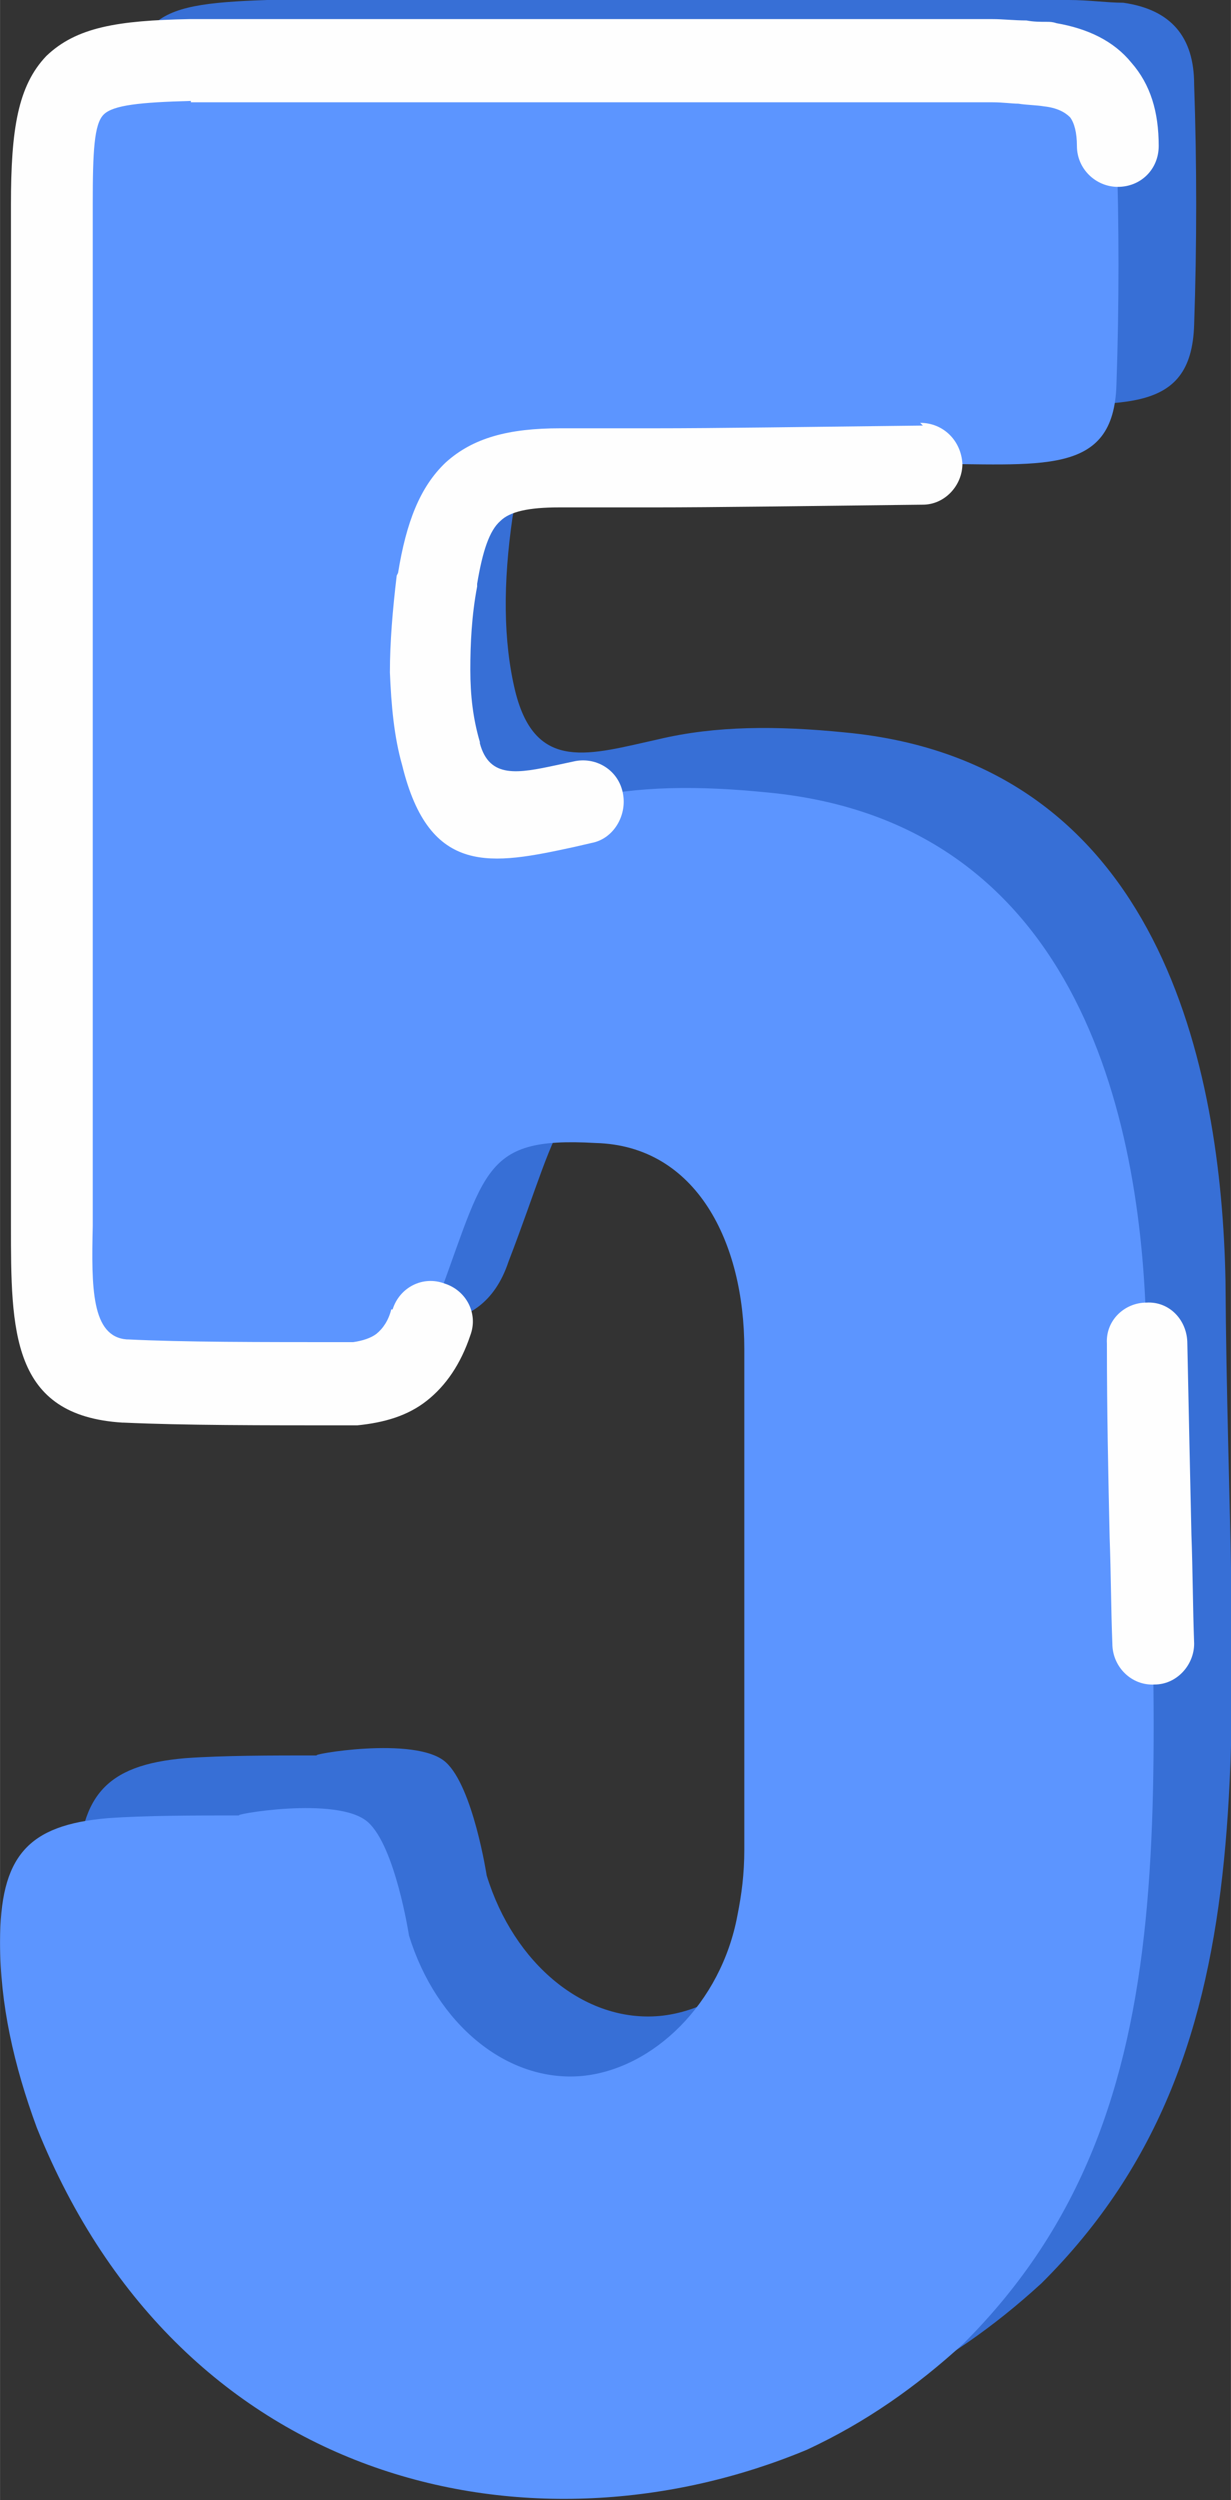
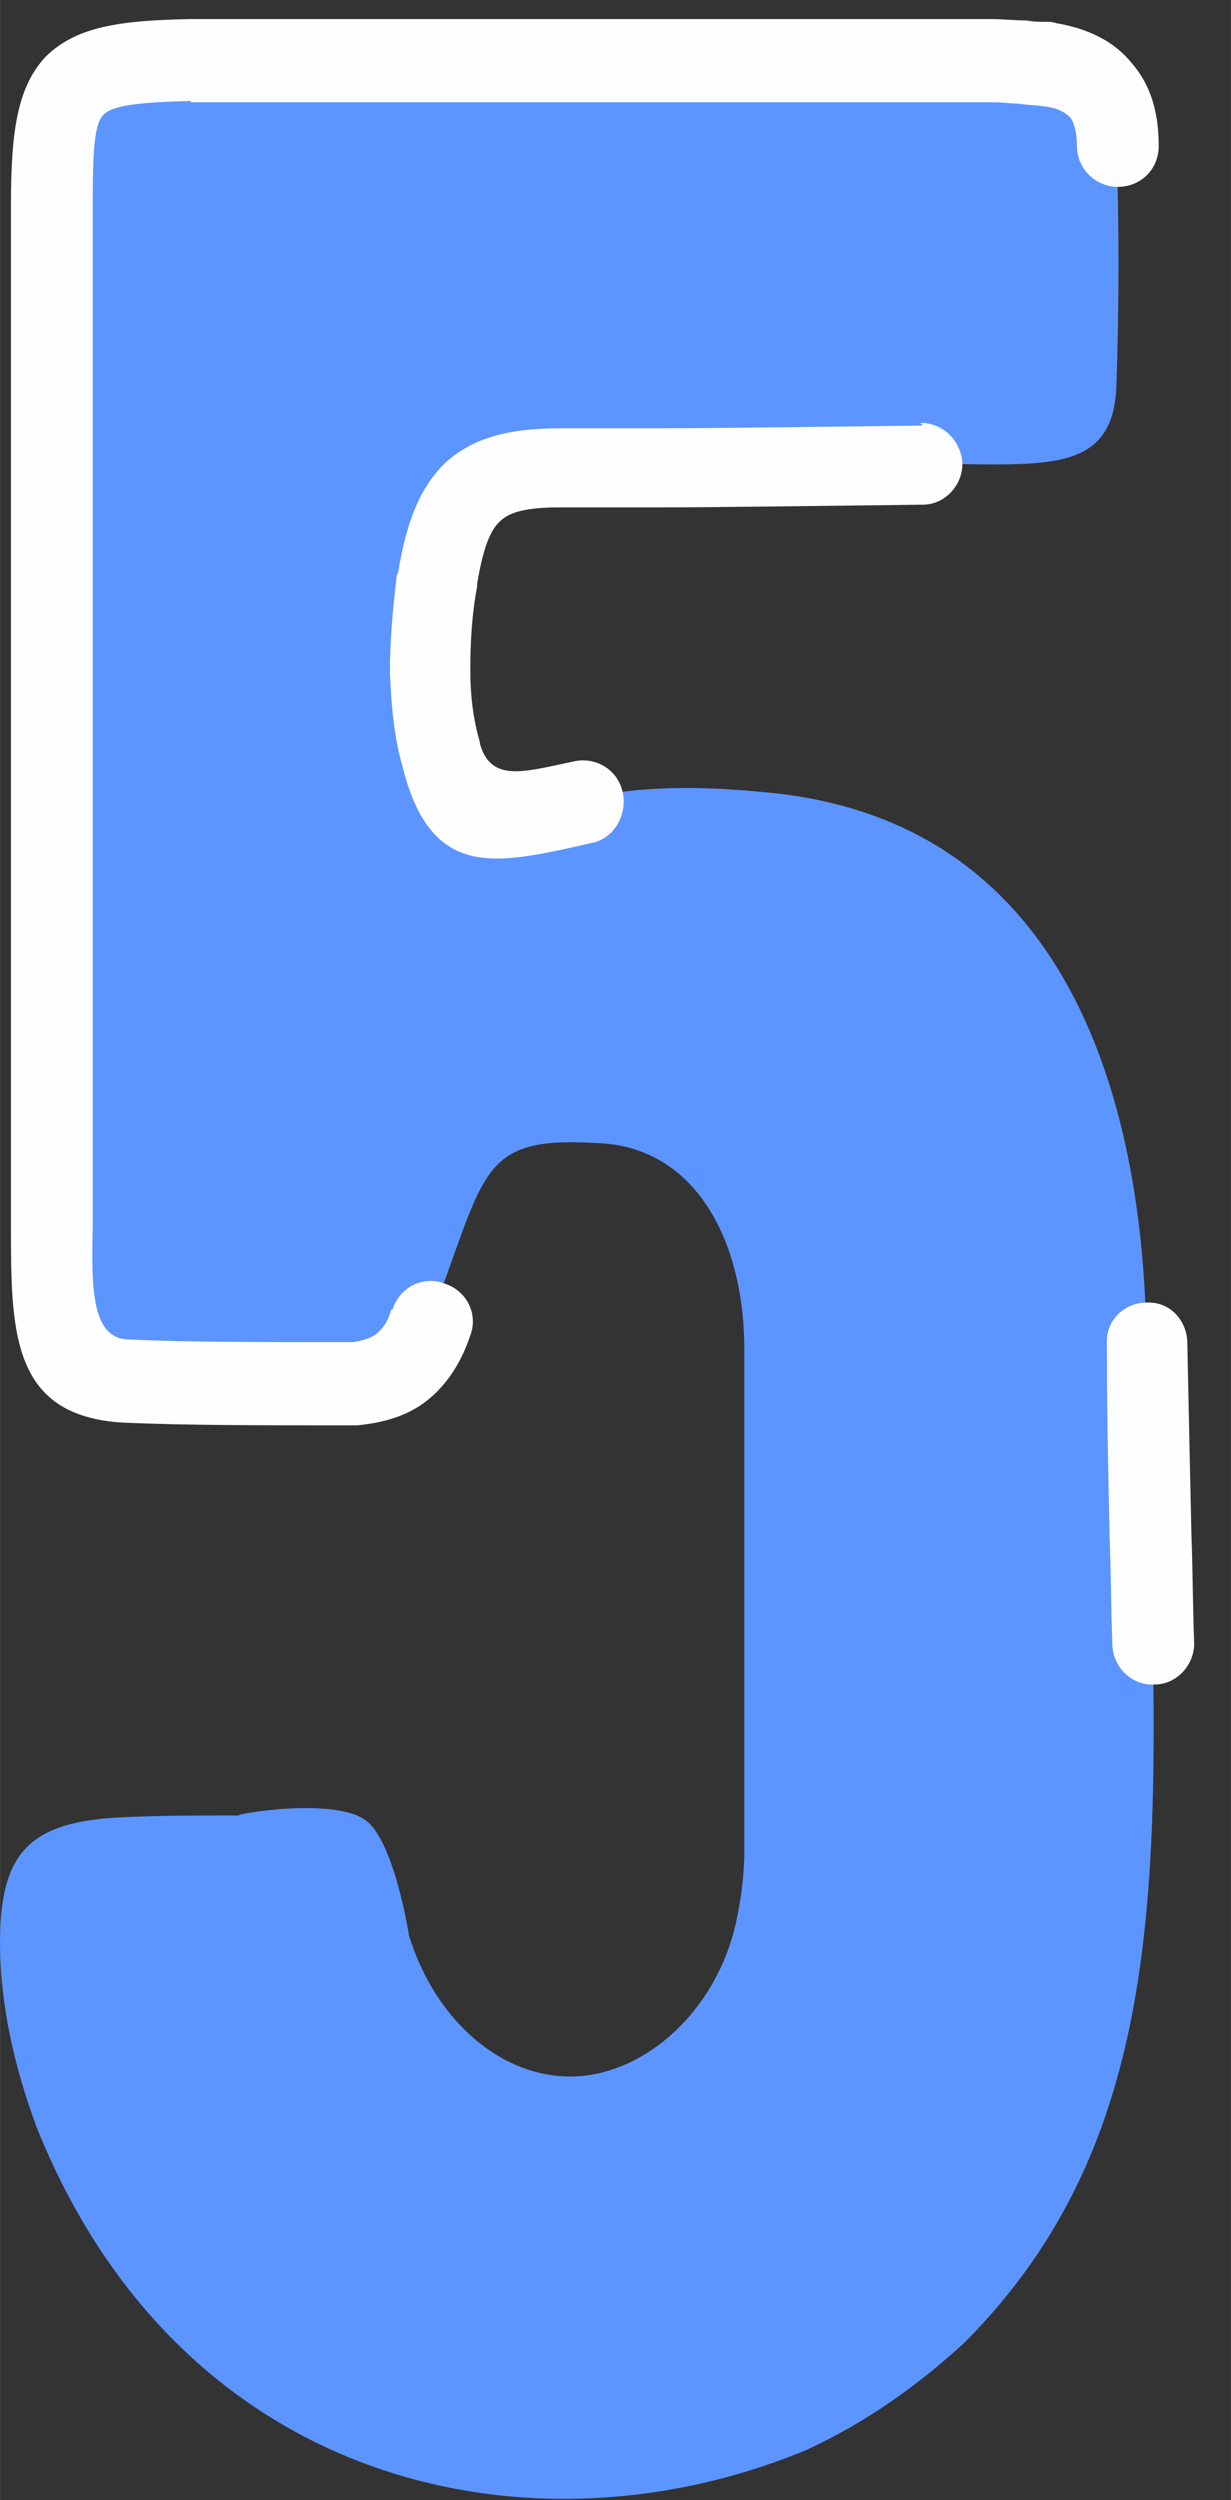
<svg xmlns="http://www.w3.org/2000/svg" xml:space="preserve" width="11.266mm" height="22.867mm" version="1.1" style="shape-rendering:geometricPrecision; text-rendering:geometricPrecision; image-rendering:optimizeQuality; fill-rule:evenodd; clip-rule:evenodd" viewBox="0 0 9.03 18.33">
  <rect x="0" y="0" width="9.03" height="18.33" fill="#333333" stroke="none" />
  <defs>
    <style type="text/css">
   
    .fil0 {fill:#376FD6;fill-rule:nonzero}
    .fil1 {fill:#5C95FF;fill-rule:nonzero}
    .fil2 {fill:#FEFEFE;fill-rule:nonzero}
   
  </style>
  </defs>
  <g id="Слой_x0020_1">
    <g id="_2766957181088">
-       <path class="fil0" d="M0.94 4.83l0 -3.77c0,-0.94 0.13,-1.03 1.02,-1.06l5.88 0c0.15,0 0.28,0.02 0.4,0.02 0.35,0.05 0.52,0.25 0.52,0.6 0.02,0.58 0.02,1.18 0,1.76 -0.02,0.68 -0.55,0.58 -1.44,0.58 -1.74,0.02 -2.64,0.02 -2.66,0.02 -0.6,0 -0.79,0.21 -0.9,0.81 -0.07,0.48 -0.07,0.91 0.02,1.28 0.15,0.6 0.55,0.46 1.05,0.35 0.42,-0.1 0.87,-0.1 1.37,-0.05 2.32,0.22 2.76,2.47 2.79,4.02 0.02,3.27 0.4,5.61 -1.35,7.35 -0.35,0.32 -0.72,0.58 -1.14,0.78 -2,0.83 -4.58,0.3 -5.66,-2.36 -0.17,-0.46 -0.27,-0.91 -0.27,-1.36 0,-0.63 0.2,-0.86 0.79,-0.91 0.28,-0.02 0.63,-0.02 0.97,-0.02 -0.1,0 0.72,-0.15 0.94,0.05 0.2,0.18 0.3,0.83 0.3,0.83 0.2,0.65 0.72,1.08 1.27,1.03 0.52,-0.05 1.02,-0.53 1.15,-1.18 0.02,-0.15 0.05,-0.3 0.05,-0.48l0 -3.67c0,-0.78 -0.35,-1.49 -1.09,-1.51 -0.87,-0.05 -0.8,0.22 -1.22,1.31 -0.1,0.3 -0.3,0.43 -0.57,0.45 -0.7,0 -1.24,0 -1.67,-0.02 -0.6,-0.02 -0.55,-0.6 -0.55,-1.28l0 -3.57 0 0z" />
      <path class="fil1" d="M0.37 5.27l0 -3.77c0,-0.94 0.13,-1.03 1.02,-1.06l5.88 0c0.15,0 0.27,0.02 0.4,0.02 0.35,0.05 0.52,0.25 0.52,0.6 0.02,0.58 0.02,1.18 0,1.76 -0.02,0.68 -0.55,0.58 -1.44,0.58 -1.74,0.02 -2.64,0.02 -2.66,0.02 -0.6,0 -0.8,0.2 -0.9,0.81 -0.08,0.48 -0.08,0.91 0.02,1.28 0.15,0.6 0.55,0.46 1.05,0.35 0.42,-0.1 0.87,-0.1 1.37,-0.05 2.32,0.22 2.76,2.47 2.78,4.02 0.03,3.27 0.4,5.61 -1.34,7.35 -0.35,0.32 -0.72,0.58 -1.15,0.78 -1.99,0.83 -4.58,0.3 -5.65,-2.36 -0.17,-0.46 -0.27,-0.91 -0.27,-1.36 0,-0.63 0.2,-0.86 0.79,-0.91 0.28,-0.02 0.63,-0.02 0.97,-0.02 -0.1,0 0.72,-0.15 0.94,0.05 0.2,0.18 0.3,0.83 0.3,0.83 0.2,0.65 0.72,1.08 1.27,1.03 0.52,-0.05 1.02,-0.53 1.14,-1.18 0.03,-0.15 0.05,-0.3 0.05,-0.48l0 -3.67c0,-0.78 -0.35,-1.49 -1.09,-1.51 -0.87,-0.05 -0.8,0.22 -1.22,1.31 -0.1,0.3 -0.3,0.43 -0.58,0.46 -0.7,0 -1.24,0 -1.67,-0.02 -0.6,-0.02 -0.55,-0.61 -0.55,-1.28l0 -3.57 -0 0z" />
      <path class="fil2" d="M8.12 9.85c-0.01,-0.17 0.13,-0.3 0.29,-0.3 0.17,-0.01 0.3,0.13 0.3,0.3 0.01,0.49 0.02,0.95 0.03,1.4 0.01,0.27 0.01,0.53 0.02,0.8 0,0.16 -0.13,0.3 -0.29,0.3 -0.17,0.01 -0.31,-0.13 -0.31,-0.3 -0.01,-0.25 -0.01,-0.51 -0.02,-0.78 -0.01,-0.45 -0.02,-0.92 -0.02,-1.42zm-5.24 -0.25c0.05,-0.16 0.22,-0.25 0.38,-0.19 0.16,0.05 0.25,0.22 0.19,0.38 -0.07,0.21 -0.18,0.37 -0.32,0.48 -0.14,0.11 -0.31,0.16 -0.51,0.18l-0.03 0c-0.69,0 -1.24,0 -1.68,-0.02l-0.01 0c-0.82,-0.05 -0.82,-0.67 -0.82,-1.45 0,-0.05 0,0.07 0,-0.14l0 -7.34c0,-0.55 0.05,-0.87 0.26,-1.09 0.22,-0.21 0.52,-0.26 1.05,-0.27l0.01 0 5.88 0c0.08,0 0.16,0.01 0.25,0.01 0.05,0.01 0.1,0.01 0.15,0.01 0.02,0 0.04,0 0.07,0.01 0.23,0.04 0.42,0.13 0.55,0.29 0.14,0.16 0.2,0.36 0.2,0.61 0,0.17 -0.13,0.3 -0.3,0.3 -0.16,0 -0.3,-0.13 -0.3,-0.3 0,-0.1 -0.02,-0.17 -0.05,-0.21 -0.04,-0.04 -0.1,-0.07 -0.19,-0.08 -0.06,-0.01 -0.13,-0.01 -0.19,-0.02 -0.05,0 -0.11,-0.01 -0.19,-0.01l-5.88 0 0 -0.01c-0.37,0.01 -0.57,0.03 -0.64,0.1 -0.07,0.07 -0.08,0.27 -0.08,0.66l0 7.34c0,0.11 0,-0.01 0,0.15 -0.01,0.45 -0.01,0.81 0.25,0.83l0.01 0c0.4,0.02 0.95,0.02 1.65,0.02 0.07,-0.01 0.13,-0.03 0.17,-0.06 0.05,-0.04 0.09,-0.1 0.11,-0.18zm3.87 -6.5c0.17,0 0.3,0.13 0.31,0.3 0,0.16 -0.13,0.3 -0.29,0.3 -0.87,0.01 -1.53,0.02 -1.98,0.02l-0.69 0c-0.22,0 -0.36,0.03 -0.43,0.1 -0.08,0.07 -0.13,0.22 -0.17,0.46l0 0.02c-0.04,0.21 -0.05,0.42 -0.05,0.61 0,0.19 0.02,0.36 0.07,0.53l0 0.01c0.07,0.26 0.28,0.22 0.56,0.16l0.14 -0.03c0.16,-0.03 0.32,0.07 0.35,0.24 0.03,0.16 -0.07,0.33 -0.23,0.36l-0.13 0.03c-0.6,0.13 -1.06,0.22 -1.26,-0.6 -0.06,-0.21 -0.08,-0.44 -0.09,-0.68 0,-0.22 0.02,-0.46 0.05,-0.71l0.01 -0.02c0.06,-0.37 0.16,-0.63 0.35,-0.81 0.2,-0.18 0.46,-0.25 0.84,-0.25 0.02,0 0.41,0 0.69,0 0.45,0 1.1,-0.01 1.97,-0.02z" />
    </g>
  </g>
</svg>